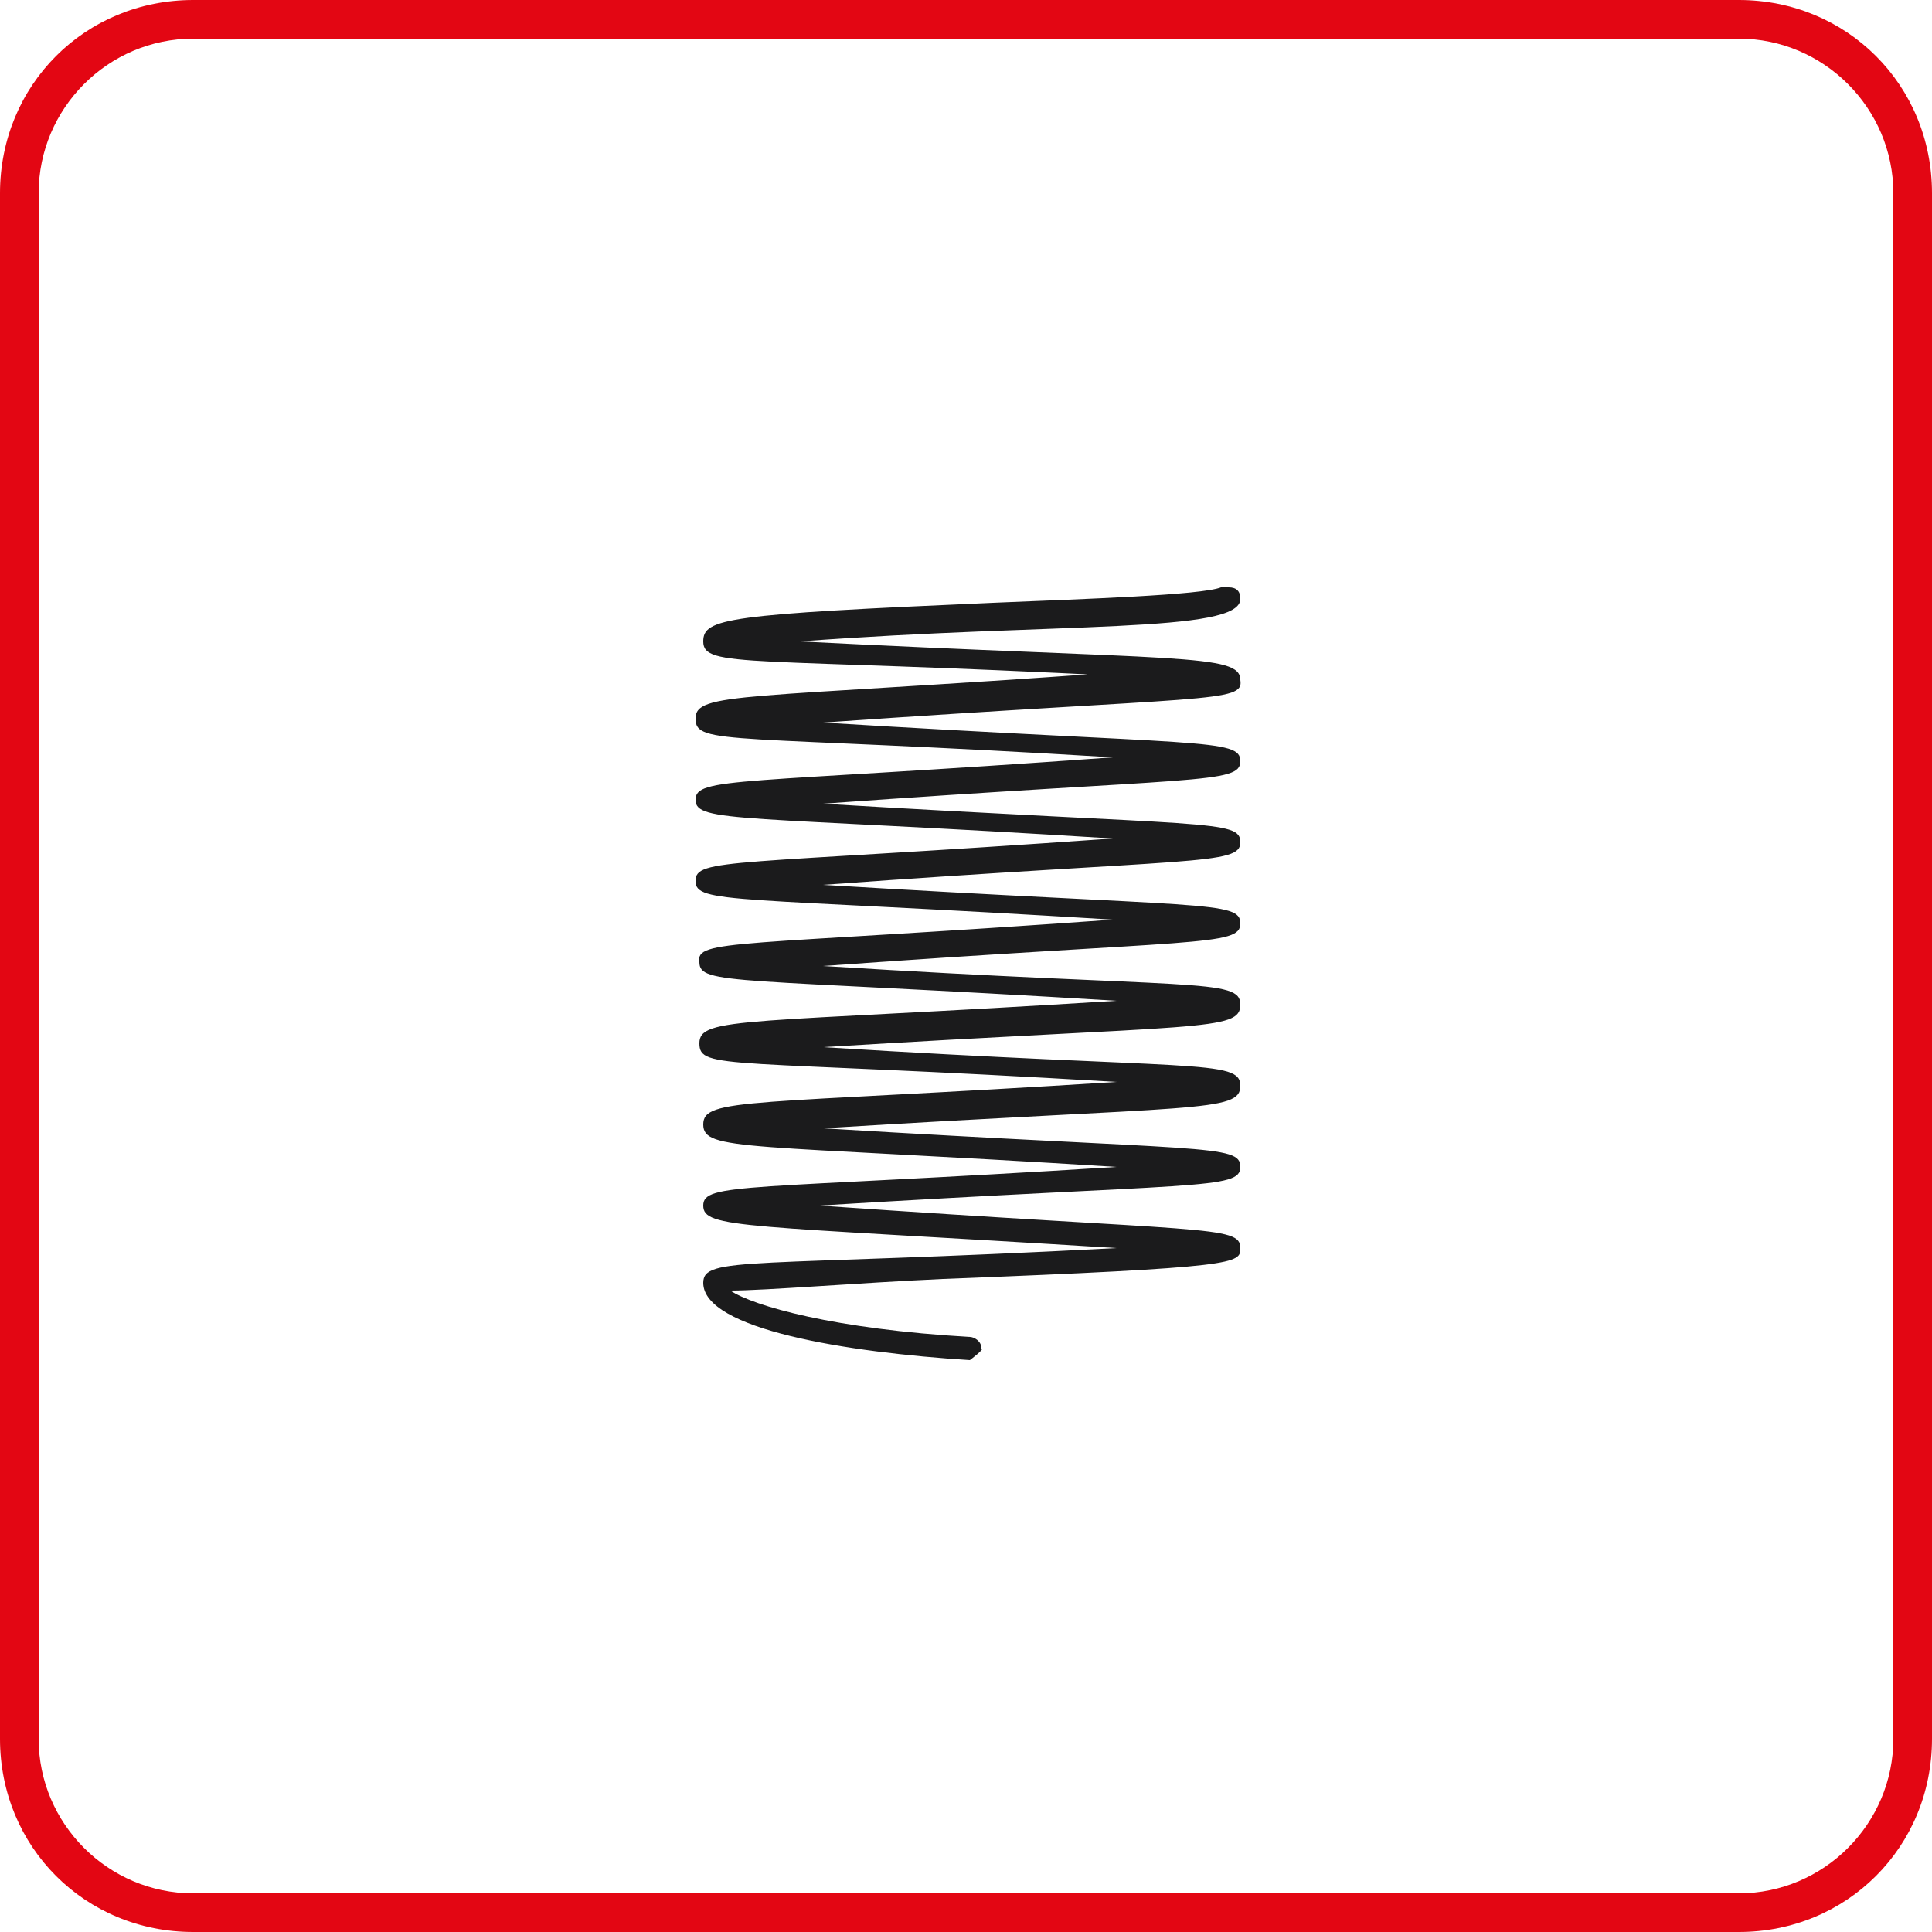
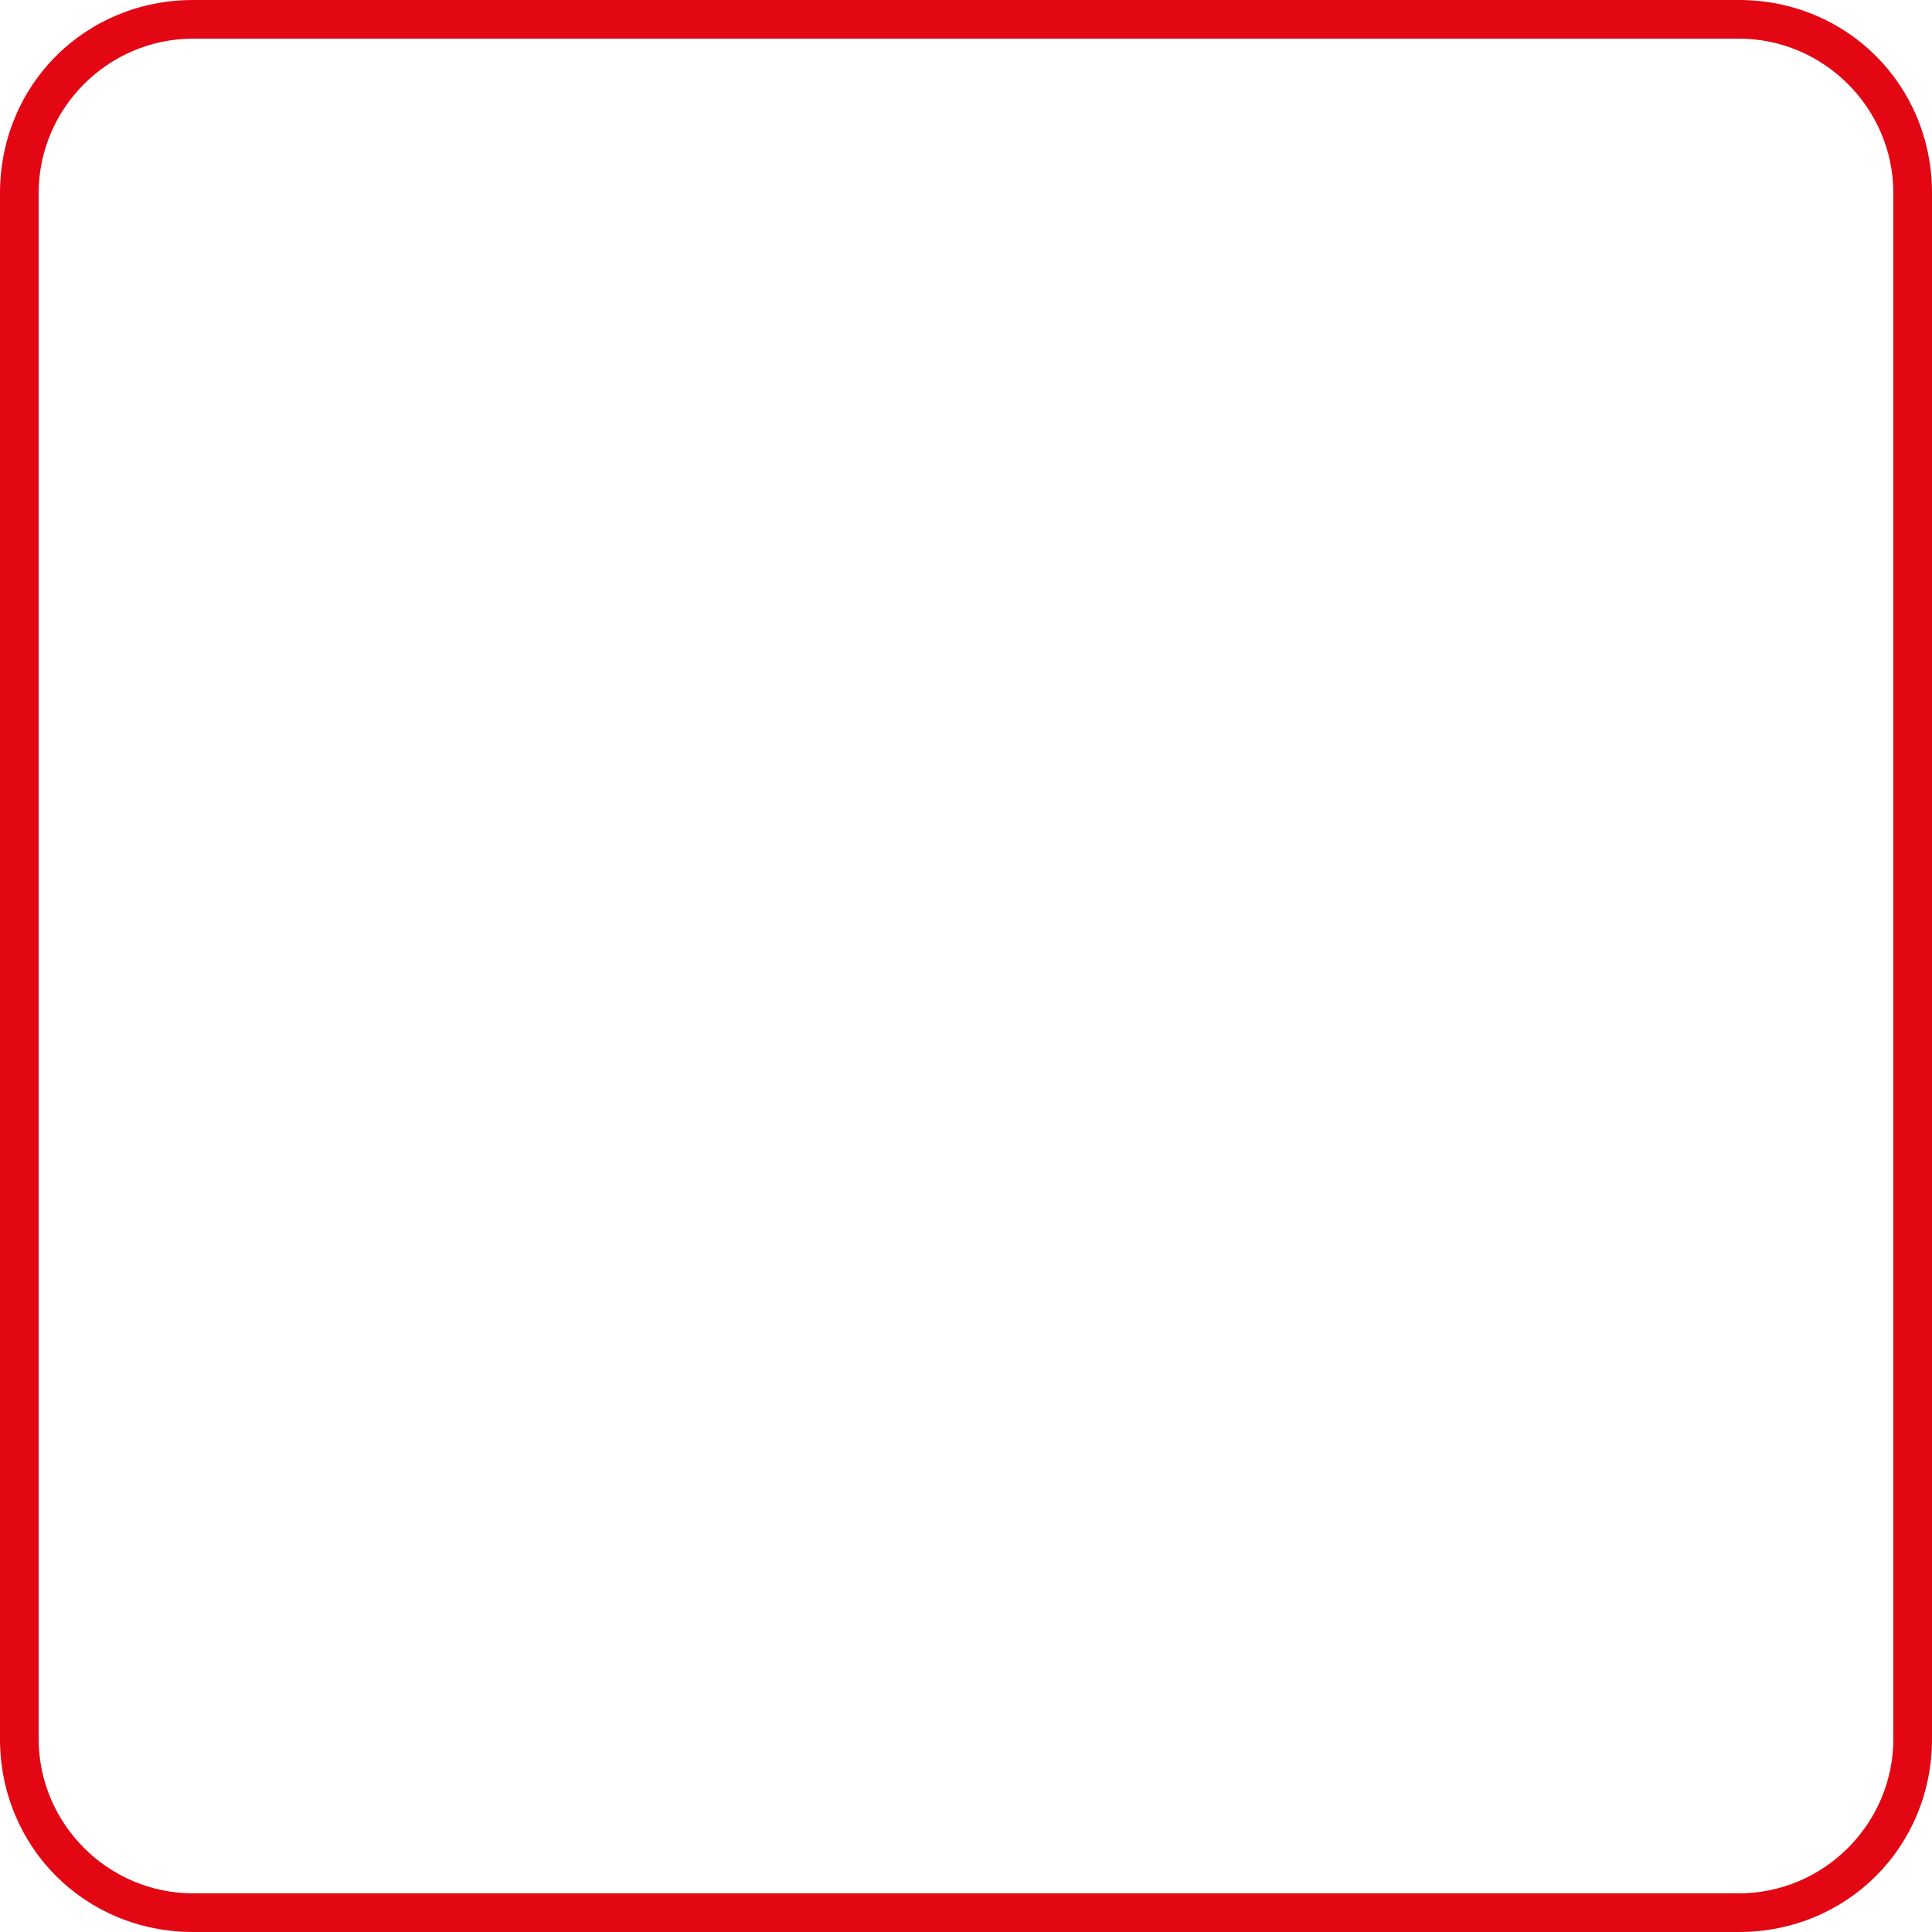
<svg xmlns="http://www.w3.org/2000/svg" id="Livello_1" version="1.1" viewBox="0 0 50 50">
  <defs>
    <style>
      .st0 {
        fill: #1b1b1c;
      }

      .st1 {
        fill: #e30613;
      }
    </style>
  </defs>
  <path class="st1" d="M45,50H5c-2.8,0-5-2.2-5-5V5C0,2.2,2.2,0,5,0h40C47.8,0,50,2.2,50,5v40c0,2.8-2.2,5-5,5ZM5,1C2.8,1,1,2.8,1,5v40c0,2.2,1.8,4,4,4h40c2.2,0,4-1.8,4-4V5c0-2.2-1.8-4-4-4H5Z" />
-   <path class="st0" d="M28.9,17.4c-9.7.7-10.9.5-10.9,1.2s.9.4,10.8,1c-9.7.7-10.8.5-10.8,1.1s1.2.4,10.8,1c-9.9.7-10.8.5-10.8,1.1s1,.4,10.8,1c-9.8.7-10.8.5-10.7,1.1,0,.6.9.4,10.8,1-9.6.6-10.8.4-10.8,1.1s.7.4,10.8,1c-9.5.6-10.7.4-10.7,1.1s1.1.5,10.7,1.1c-9.6.6-10.7.4-10.7,1s1,.5,10.7,1.1c-9.5.5-10.7.2-10.7.9,0,1.2,3.7,1.8,6.9,2,0,0,.4-.3.3-.3,0-.2-.2-.3-.3-.3-3.5-.2-5.6-.8-6.2-1.2.9,0,3.3-.2,5.5-.3,7.7-.3,7.7-.4,7.7-.8,0-.6-.9-.4-10.9-1.1,9.8-.6,10.9-.4,10.9-1s-.9-.4-10.8-1c9.7-.6,10.8-.4,10.8-1.1s-1.2-.4-10.8-1c9.8-.6,10.8-.4,10.8-1.1s-1.2-.4-10.8-1c9.7-.7,10.8-.5,10.8-1.1s-.9-.4-10.8-1c9.6-.7,10.8-.5,10.8-1.1s-.8-.4-10.8-1c9.7-.7,10.8-.5,10.8-1.1s-1-.4-10.8-1c10-.7,10.9-.5,10.8-1.1,0-.7-1.6-.5-11.4-1,6.7-.5,11.4-.2,11.4-1.1,0-.2-.1-.3-.3-.3s-.2,0-.2,0c-.5.2-3.5.3-5.9.4-6.9.3-7.5.4-7.5,1,0,.7,1.2.4,10.9.9Z" />
</svg>